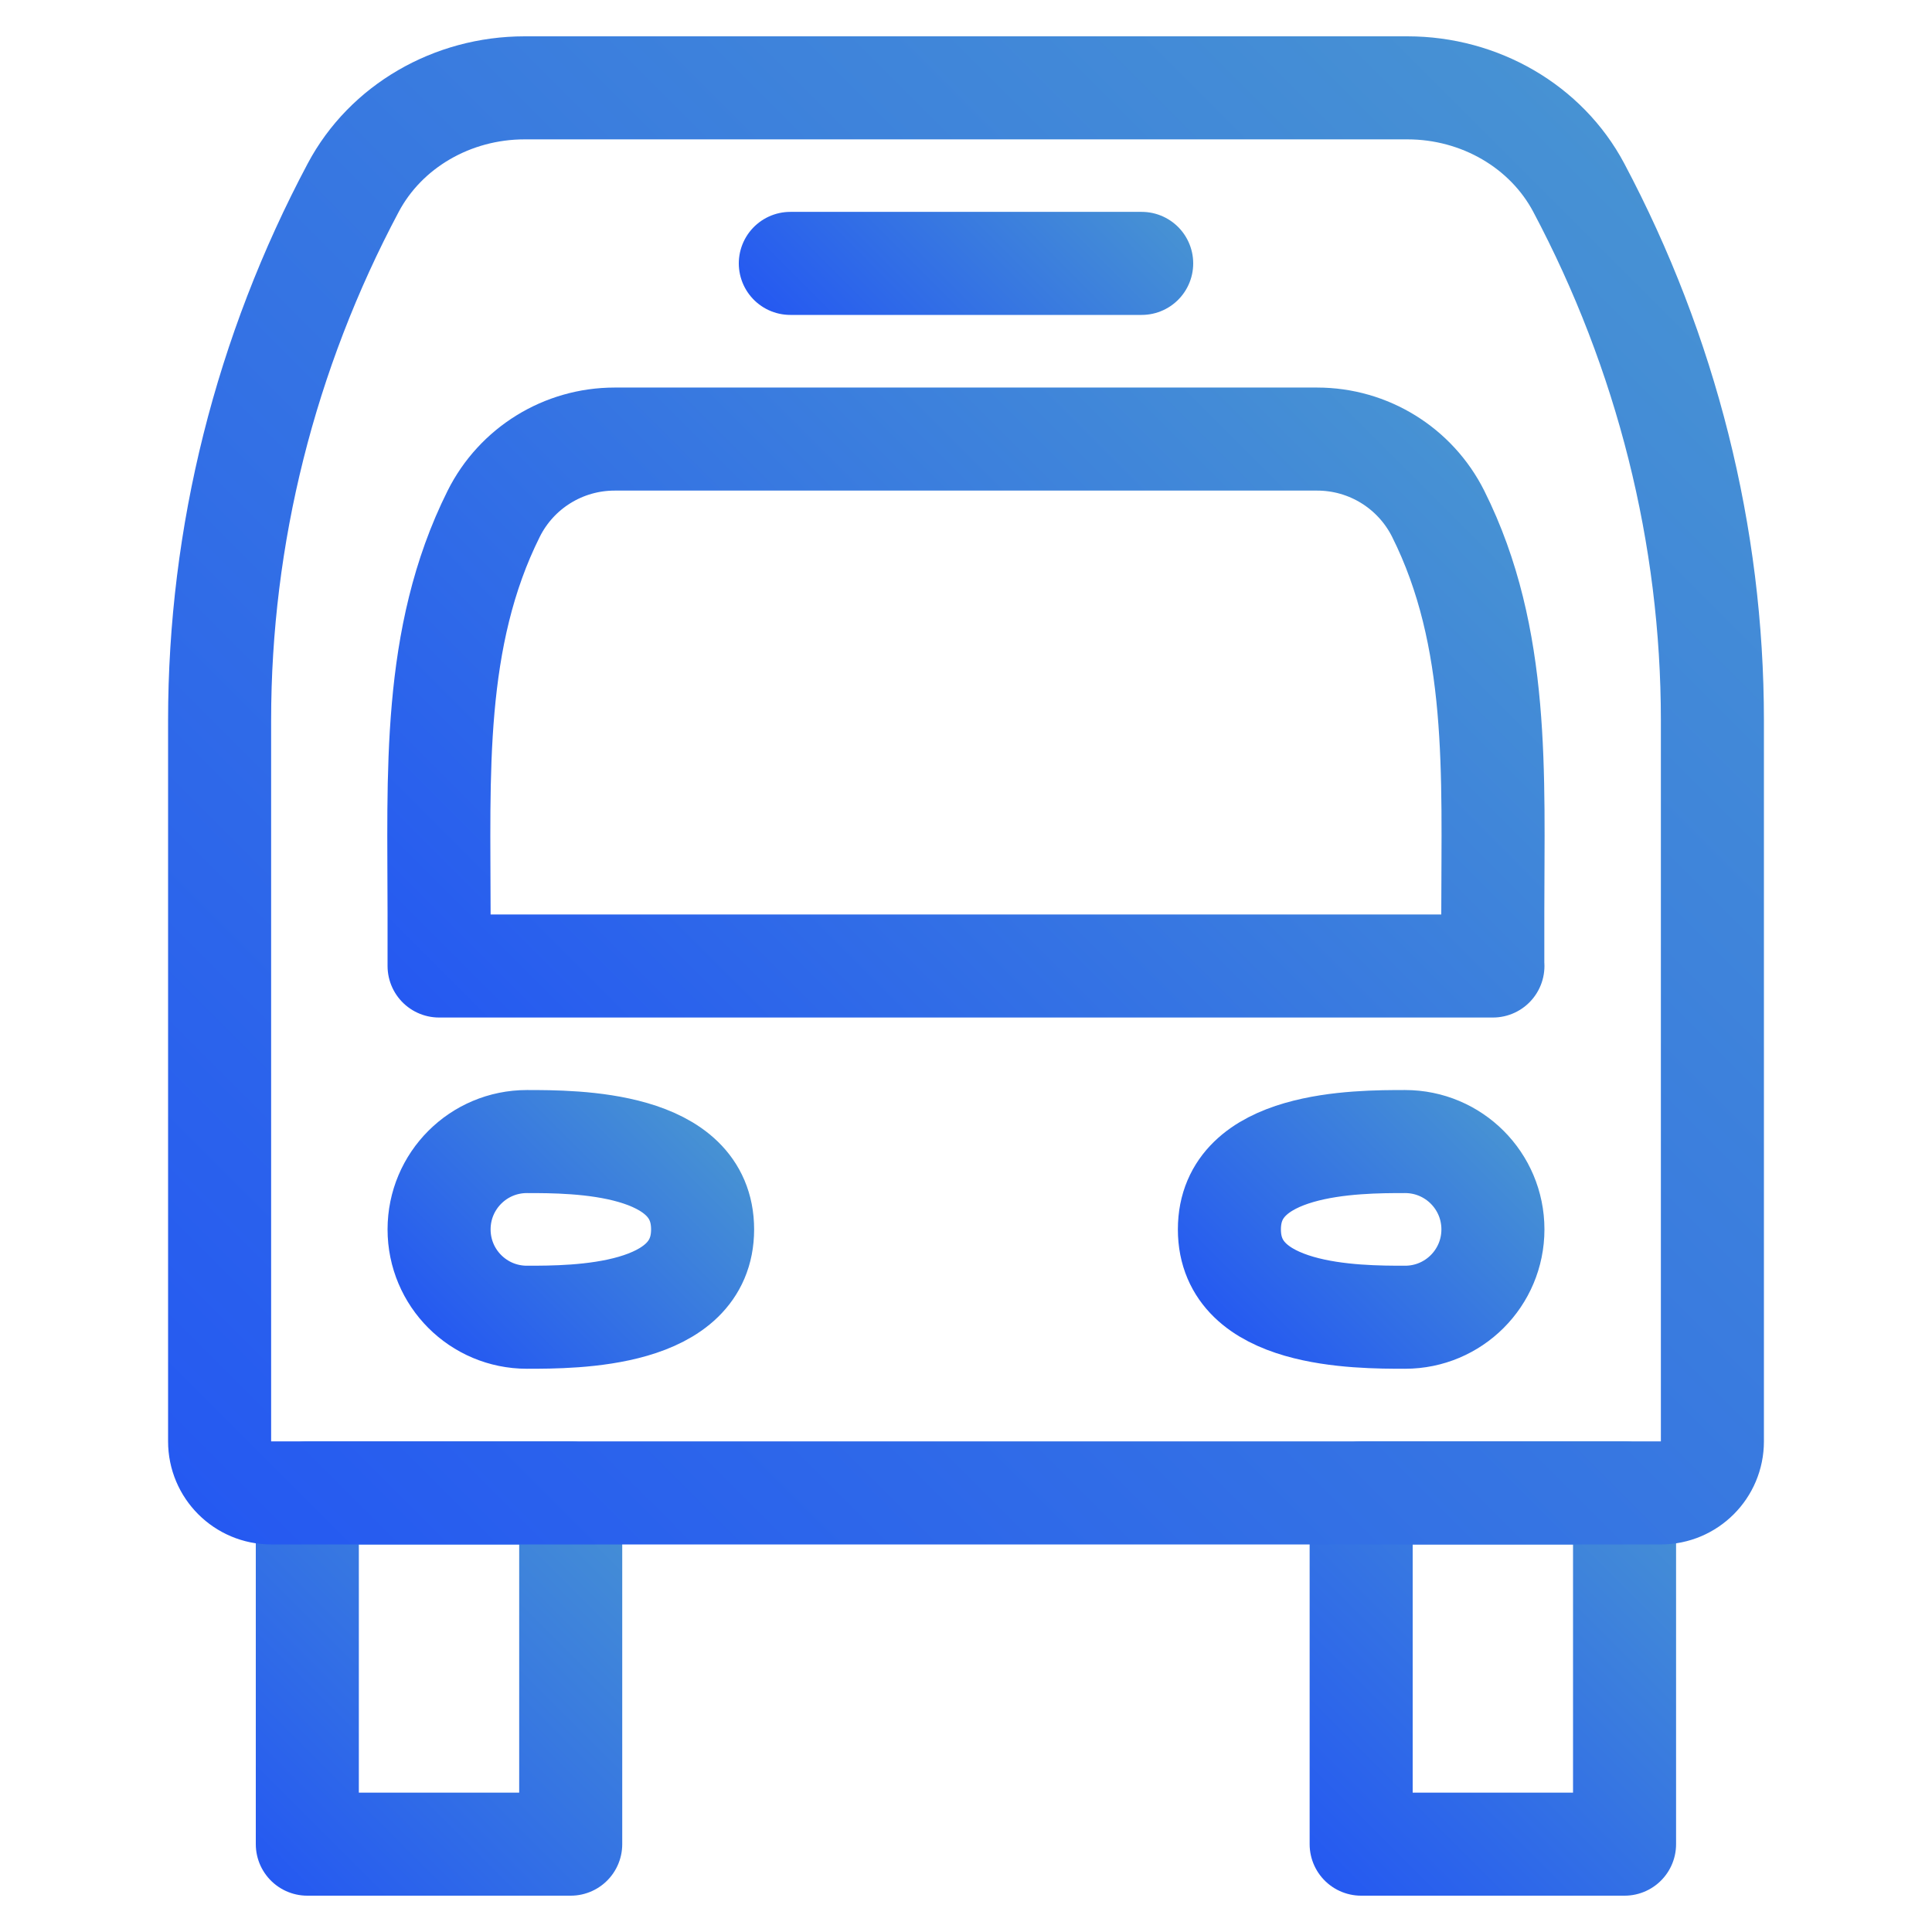
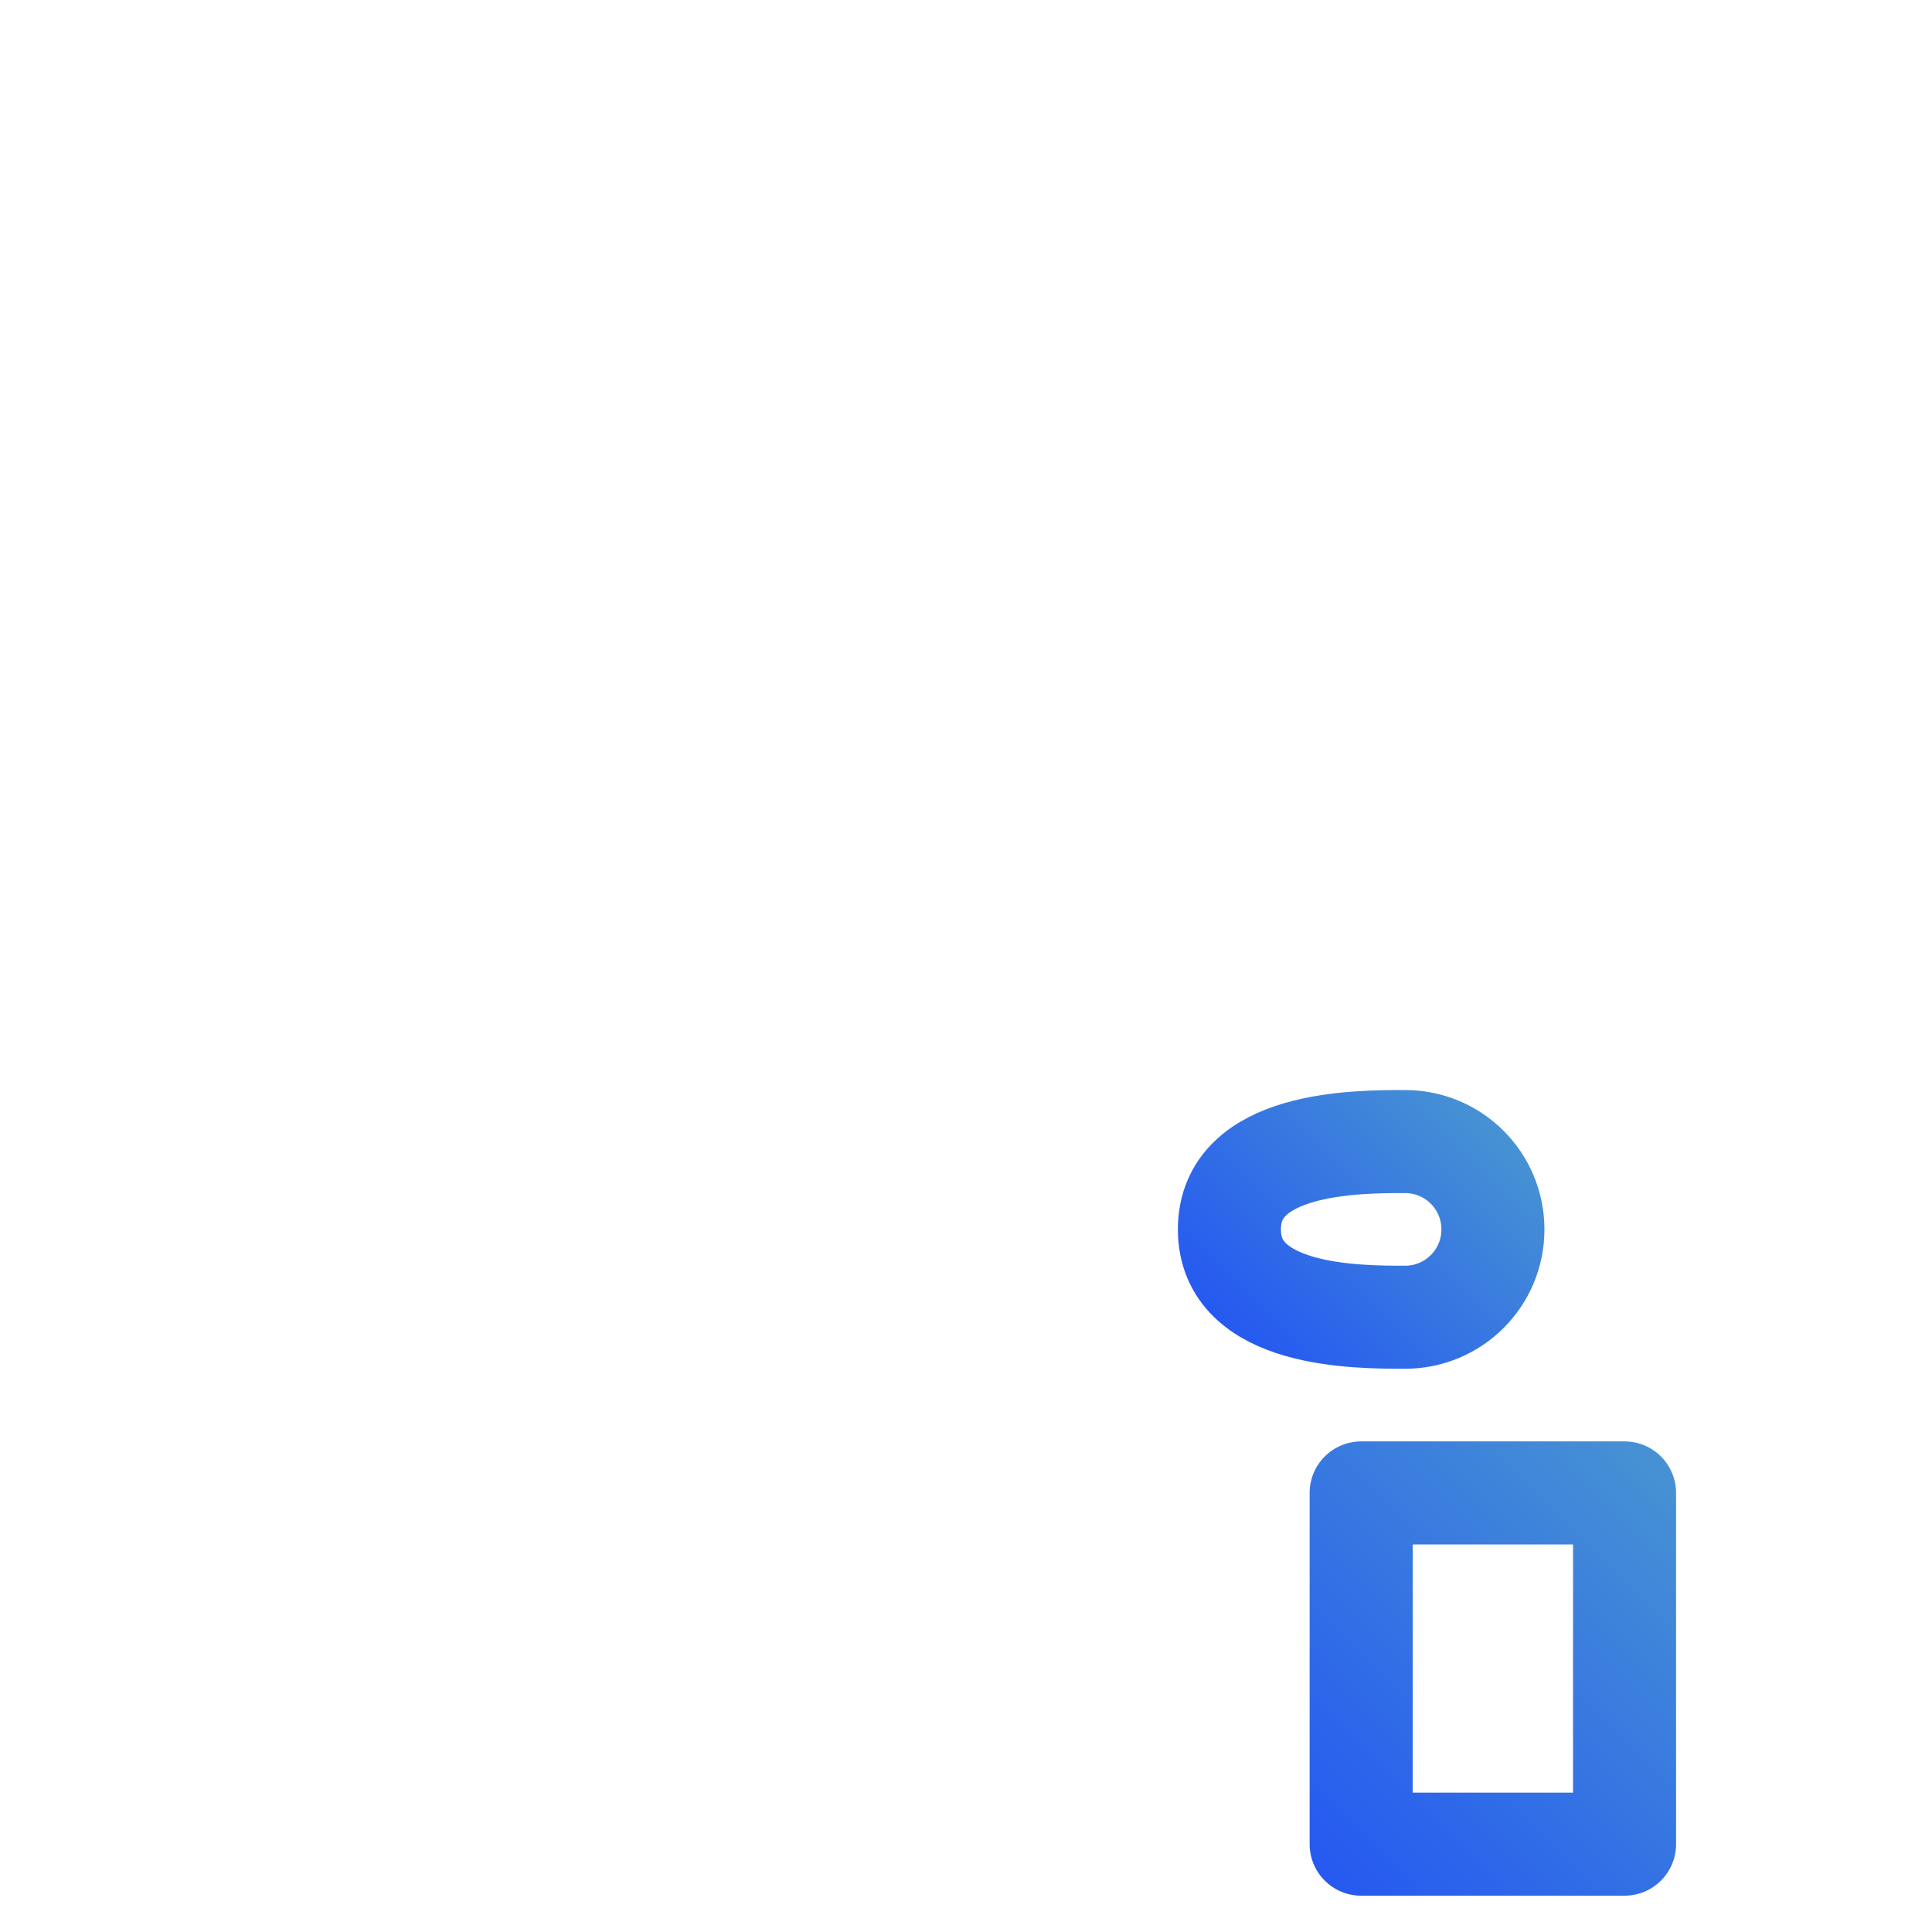
<svg xmlns="http://www.w3.org/2000/svg" xmlns:xlink="http://www.w3.org/1999/xlink" id="Drawing" viewBox="0 0 150 150">
  <defs>
    <style>
      .cls-1 {
        stroke: url(#linear-gradient-5);
      }

      .cls-1, .cls-2, .cls-3, .cls-4, .cls-5, .cls-6, .cls-7 {
        fill: none;
        stroke-linecap: round;
        stroke-linejoin: round;
        stroke-width: 8px;
      }

      .cls-2 {
        stroke: url(#linear-gradient);
      }

      .cls-3 {
        stroke: url(#linear-gradient-4);
      }

      .cls-4 {
        stroke: url(#linear-gradient-2);
      }

      .cls-5 {
        stroke: url(#linear-gradient-3);
      }

      .cls-6 {
        stroke: url(#linear-gradient-7);
      }

      .cls-7 {
        stroke: url(#linear-gradient-6);
      }
    </style>
    <linearGradient id="linear-gradient" x1="19.33" y1="144.31" x2="48.85" y2="114.79" gradientUnits="userSpaceOnUse">
      <stop offset="0" stop-color="#2559f1" />
      <stop offset="0" stop-color="#2559f1" />
      <stop offset="1" stop-color="#4792d3" />
      <stop offset="1" stop-color="#4792d3" />
    </linearGradient>
    <linearGradient id="linear-gradient-2" x1="43.81" y1="90.38" x2="106.19" y2="28" xlink:href="#linear-gradient" />
    <linearGradient id="linear-gradient-3" x1="101.15" x2="130.67" xlink:href="#linear-gradient" />
    <linearGradient id="linear-gradient-4" x1="65.35" y1="30.1" x2="84.65" y2="10.81" xlink:href="#linear-gradient" />
    <linearGradient id="linear-gradient-5" x1="-5393.05" y1="104.69" x2="-5411.52" y2="86.22" gradientTransform="translate(-5358.21) rotate(-180) scale(1 -1)" xlink:href="#linear-gradient" />
    <linearGradient id="linear-gradient-6" x1="96.69" y1="104.69" x2="115.16" y2="86.22" xlink:href="#linear-gradient" />
    <linearGradient id="linear-gradient-7" x1="20.82" y1="123" x2="129.18" y2="14.64" xlink:href="#linear-gradient" />
  </defs>
-   <rect class="cls-2" x="23.86" y="115.91" width="20.45" height="27.27" />
-   <path class="cls-4" d="M115.91,75H34.09v-4.08c0-10.77-.57-21.4,4.24-31.03h0c1.78-3.56,5.41-5.8,9.39-5.8h54.55c3.98,0,7.61,2.25,9.39,5.8h0c4.82,9.63,4.24,20.26,4.24,31.03v4.08Z" />
  <rect class="cls-5" x="105.68" y="115.91" width="20.45" height="27.27" />
-   <line class="cls-3" x1="61.36" y1="20.45" x2="88.64" y2="20.45" />
-   <path class="cls-1" d="M34.09,95.45c0,3.77,3.05,6.82,6.82,6.82s13.64,0,13.64-6.82-9.87-6.82-13.64-6.82-6.82,3.05-6.82,6.82Z" />
  <path class="cls-7" d="M115.91,95.45c0,3.77-3.05,6.82-6.82,6.82s-13.64,0-13.64-6.82c0-6.82,9.87-6.82,13.64-6.82s6.82,3.05,6.82,6.82Z" />
-   <path class="cls-6" d="M128.95,115.91H21.05c-2.21,0-4-1.79-4-4V55.93c0-14.36,3.55-28.53,10.38-41.37h0c2.52-4.74,7.67-7.74,13.3-7.74H109.27c5.63,0,10.78,3,13.3,7.74h0c6.82,12.85,10.38,27.01,10.38,41.37v55.98c0,2.21-1.79,4-4,4Z" />
</svg>